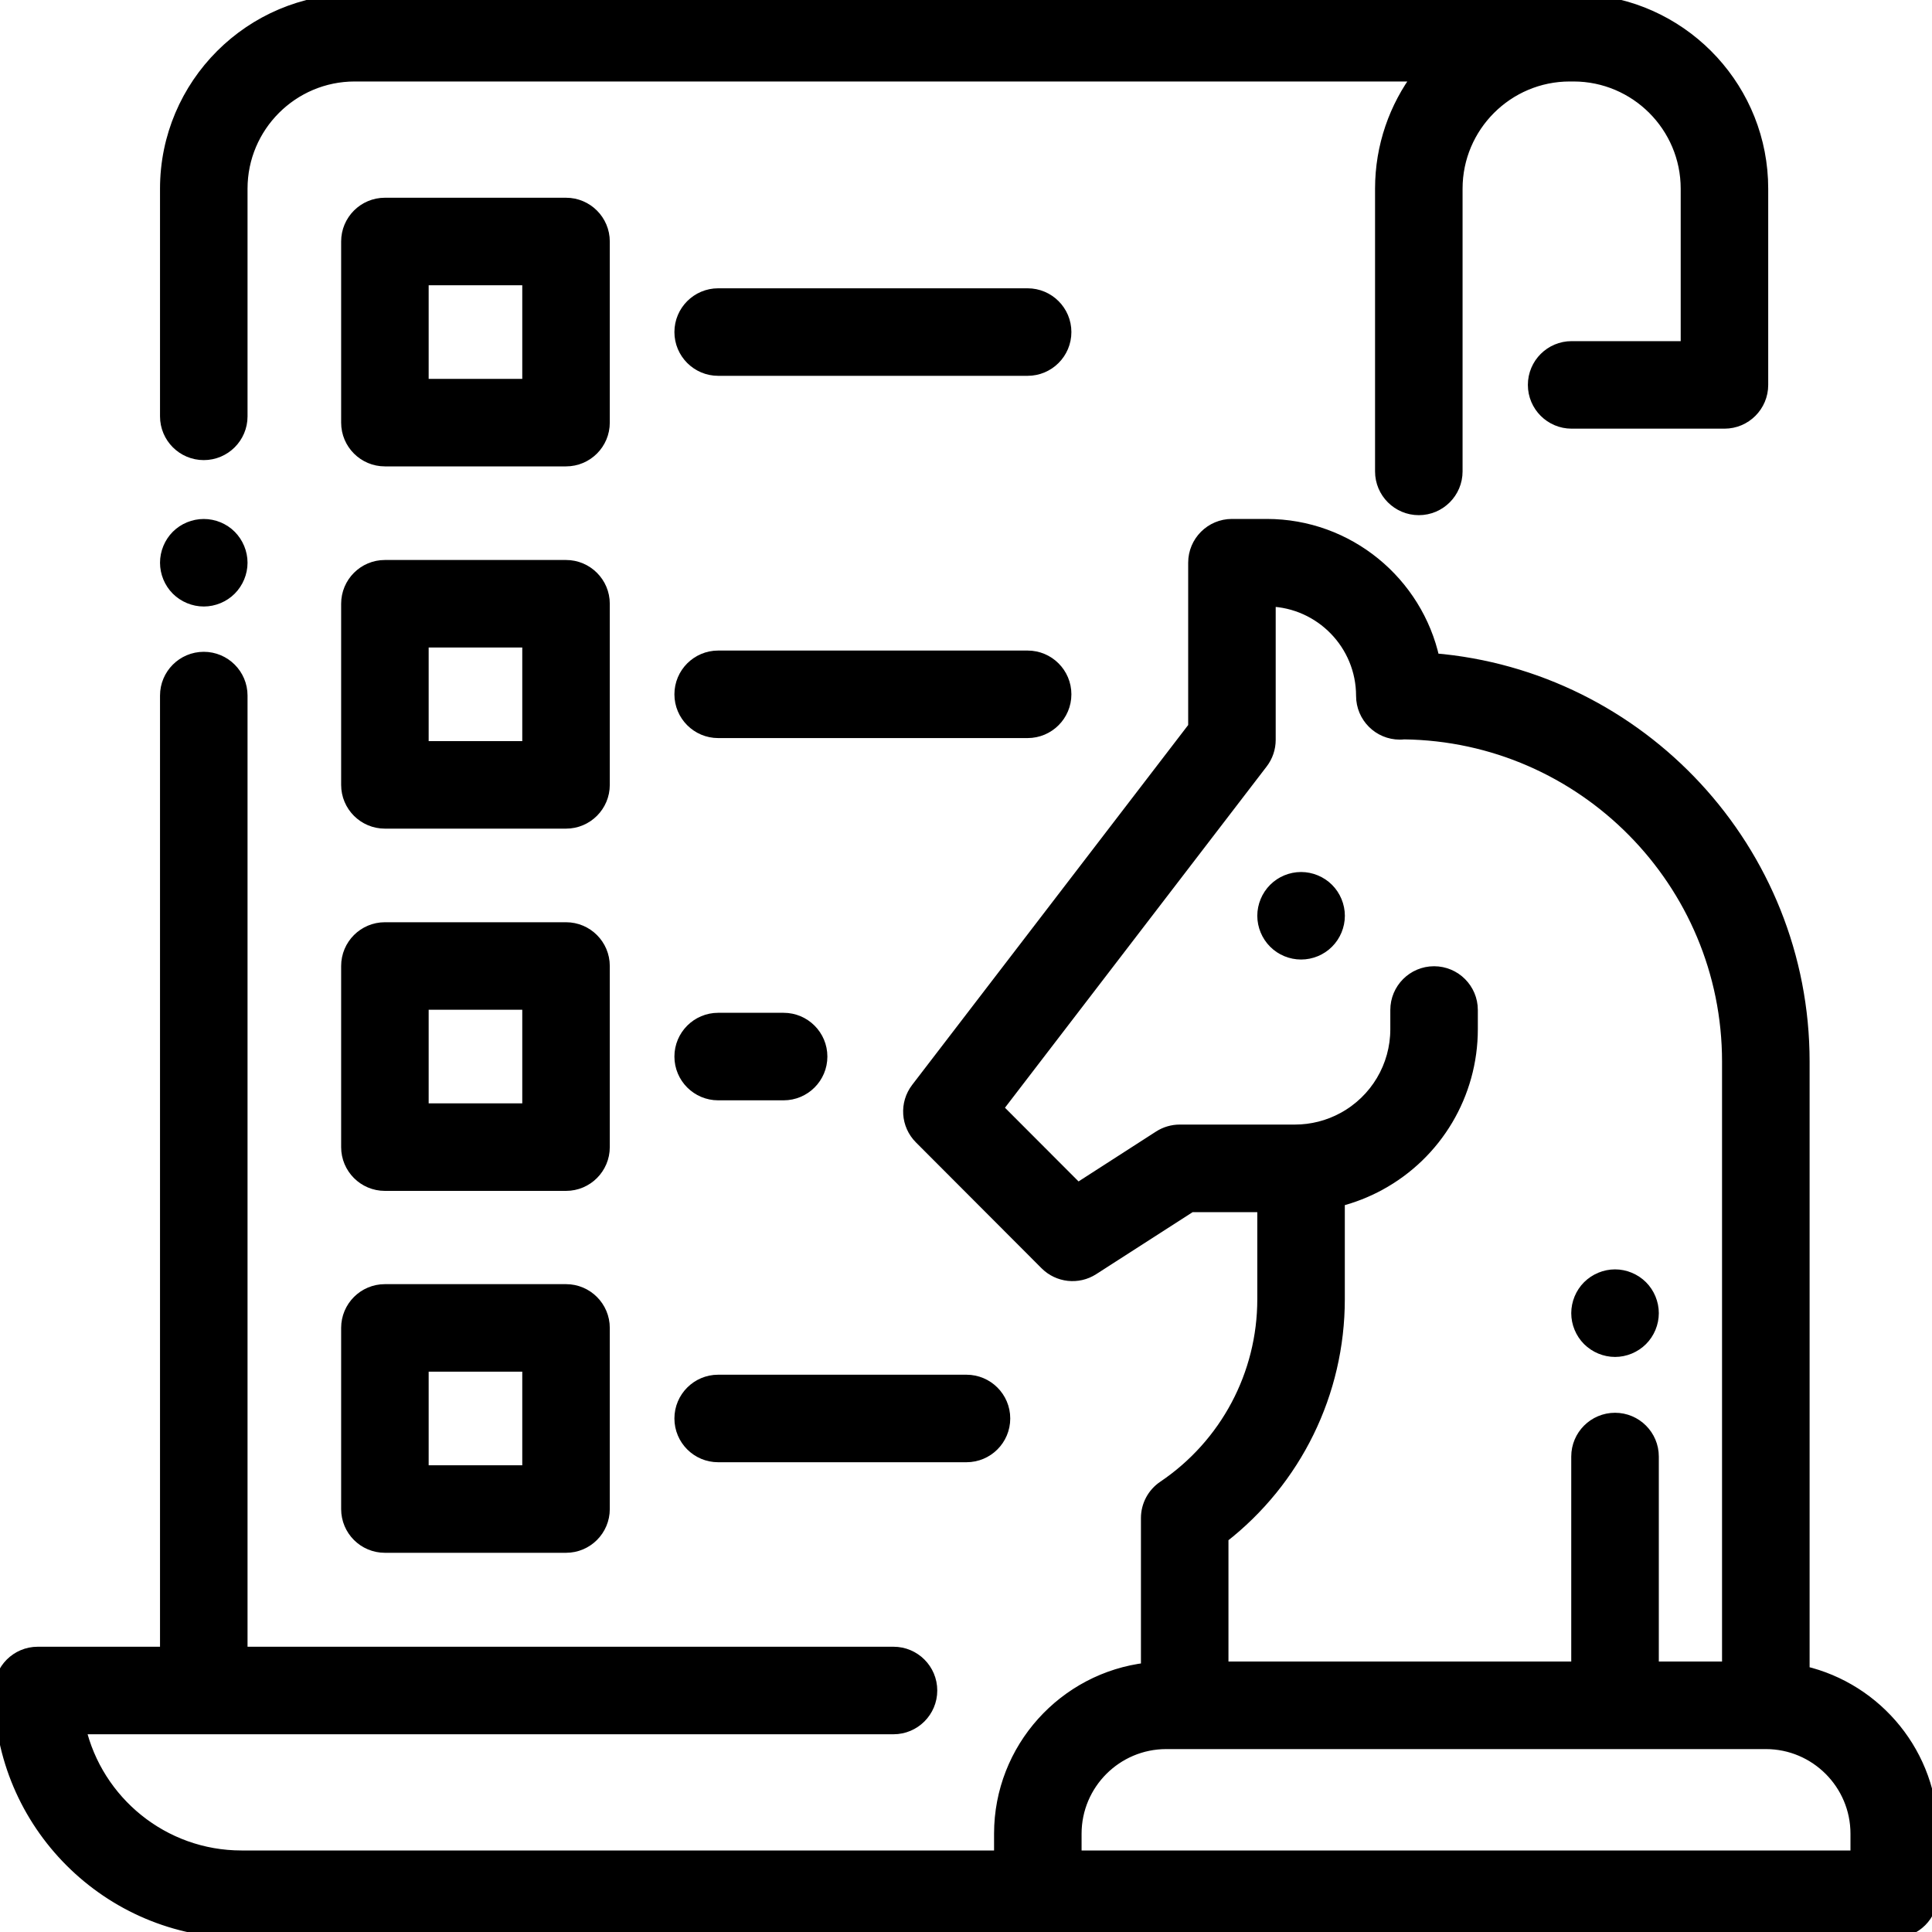
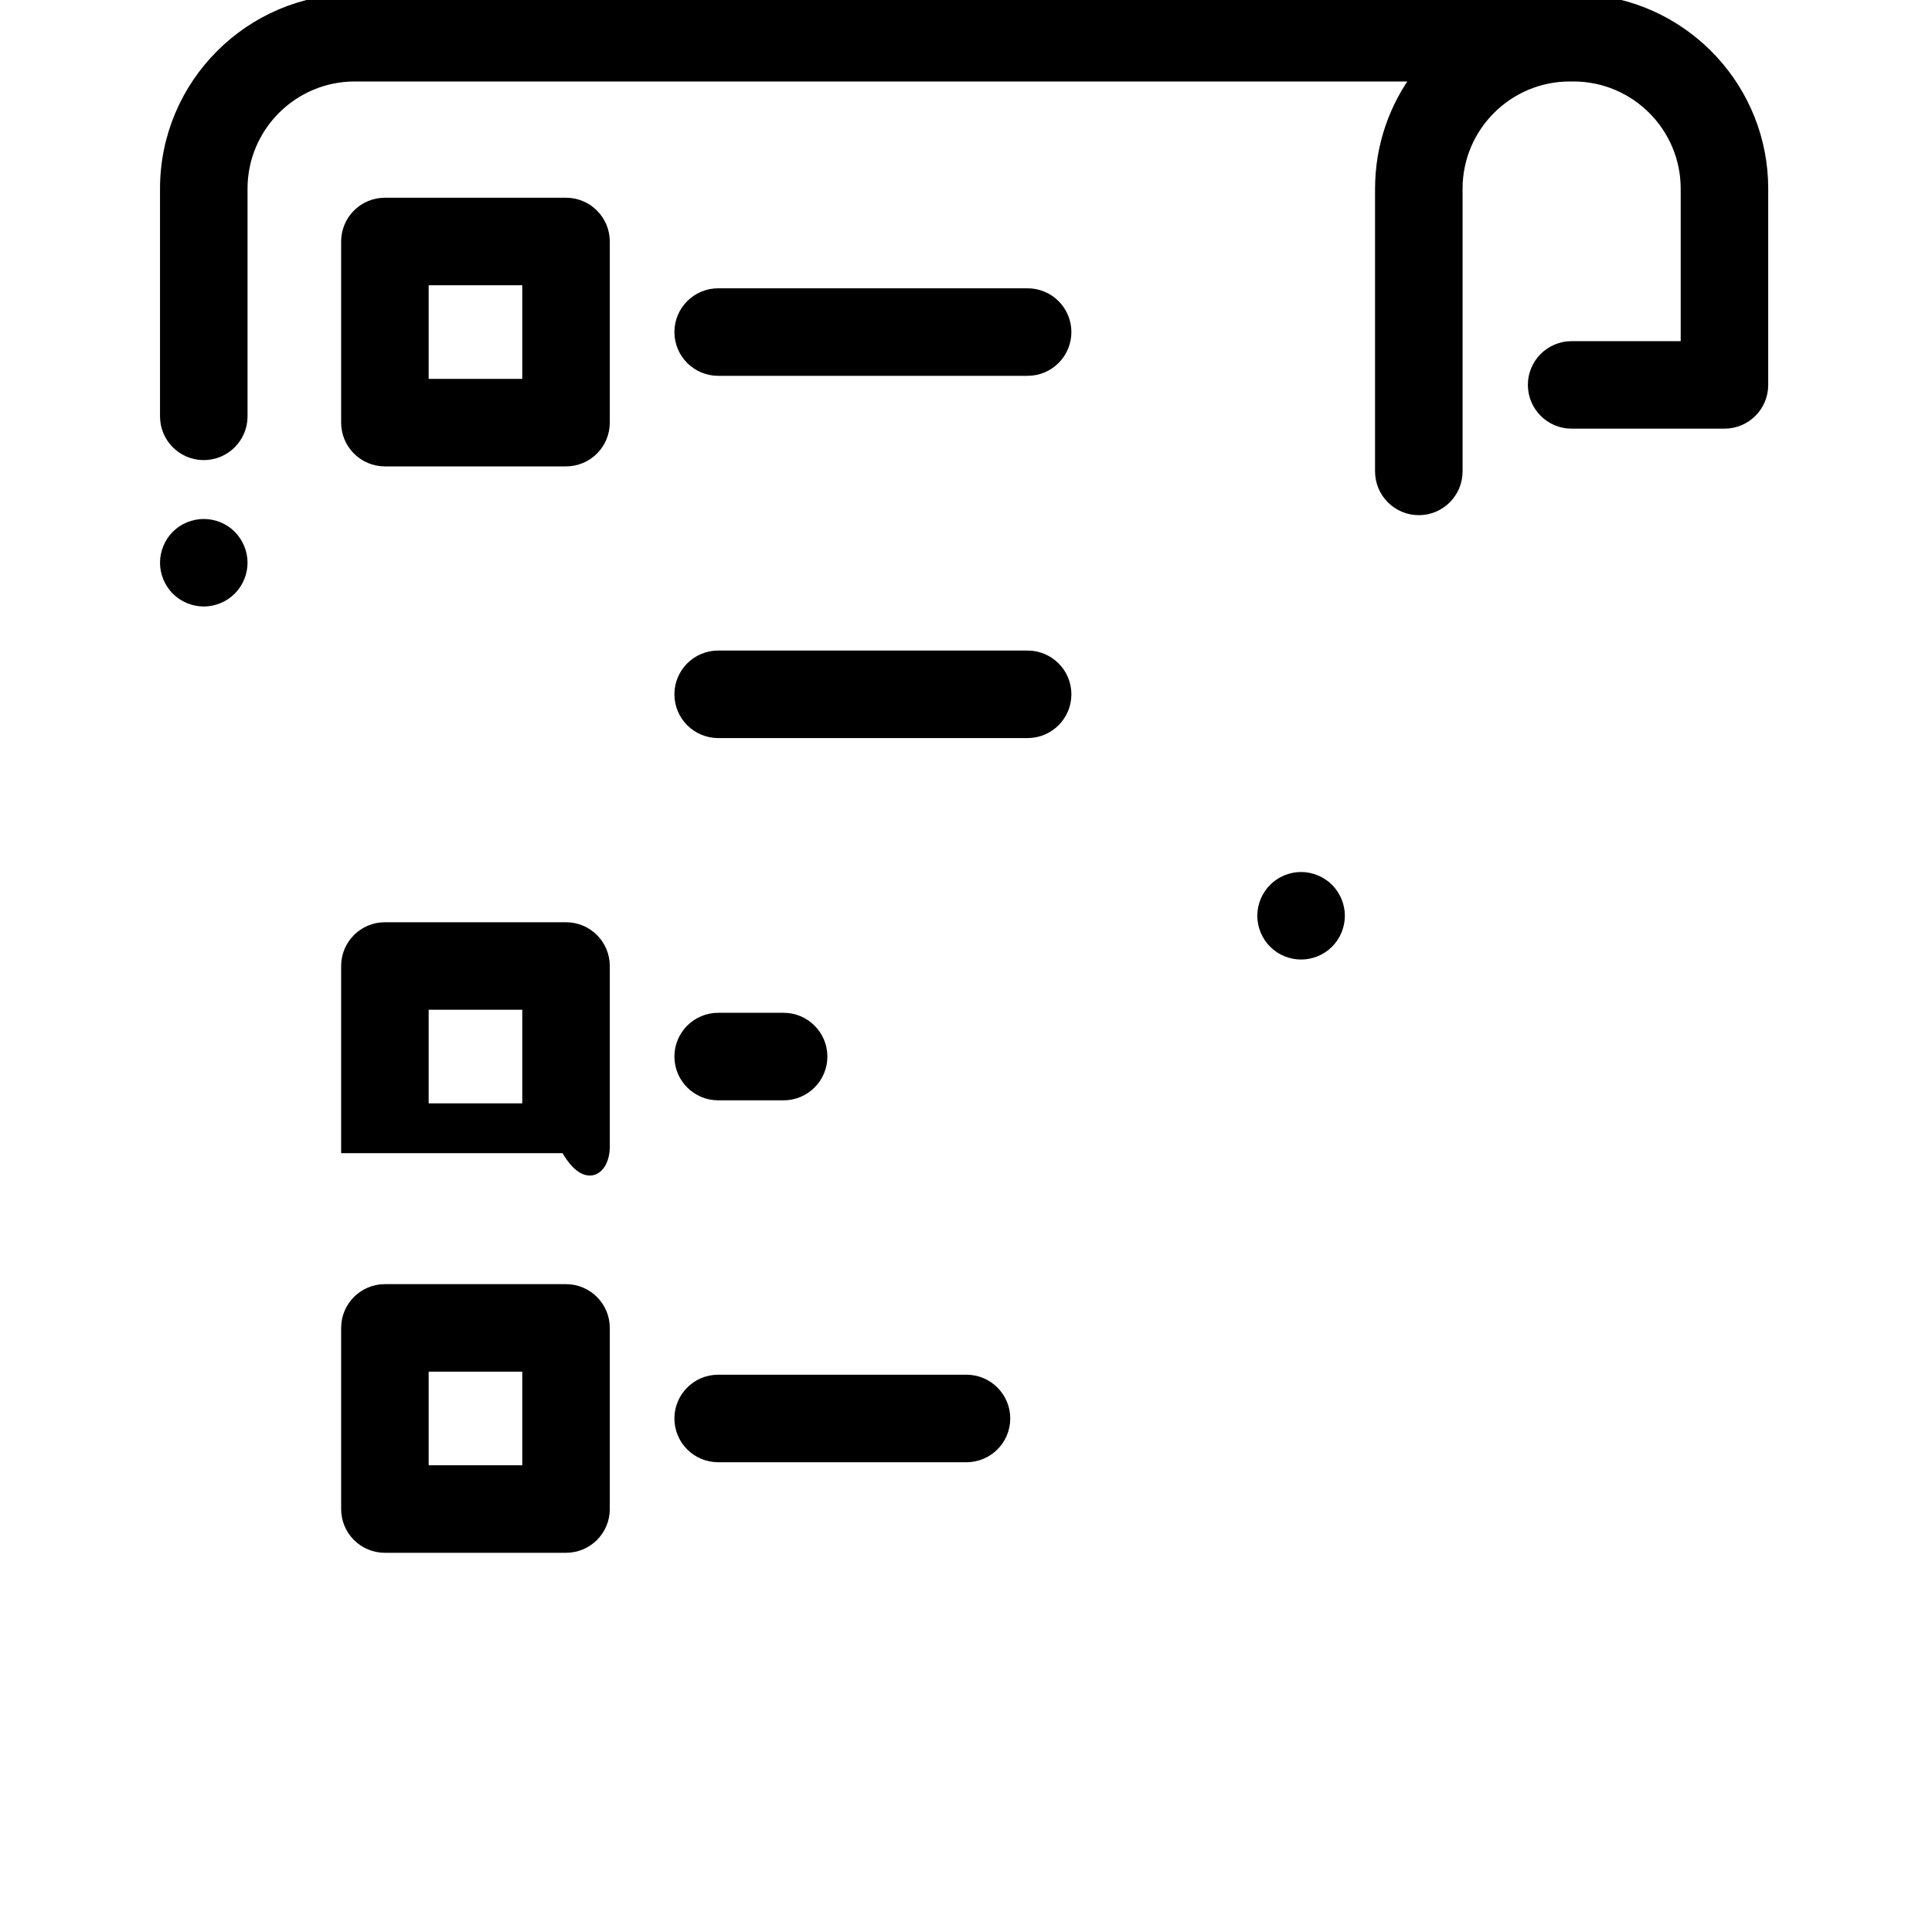
<svg xmlns="http://www.w3.org/2000/svg" width="40" height="40" viewBox="0 0 40 40" fill="none">
  <g clip-path="url(#clip0)">
    <path d="M32.943 0.018C32.89 0.006 32.835 0 32.779 0H7.344C5.19 0 3.438 1.752 3.438 3.906V8.62C3.438 9.051 3.787 9.401 4.219 9.401C4.65 9.401 5 9.051 5 8.62V3.906C5 2.614 6.051 1.562 7.344 1.562H29.377C28.886 2.216 28.594 3.028 28.594 3.906V9.76C28.594 10.191 28.944 10.541 29.375 10.541C29.806 10.541 30.156 10.191 30.156 9.76V3.906C30.156 2.614 31.208 1.562 32.5 1.562H32.578C33.87 1.562 34.922 2.614 34.922 3.906V7.188H32.539C32.108 7.188 31.758 7.537 31.758 7.969C31.758 8.4 32.108 8.75 32.539 8.75H35.703C36.135 8.75 36.484 8.4 36.484 7.969V3.906C36.484 1.875 34.926 0.202 32.943 0.018Z" fill="black" stroke="black" stroke-width="0.25" />
    <path d="M4.771 11.098C4.626 10.952 4.424 10.87 4.219 10.87C4.013 10.87 3.812 10.952 3.666 11.098C3.521 11.244 3.438 11.445 3.438 11.651C3.438 11.856 3.521 12.058 3.666 12.203C3.812 12.348 4.013 12.432 4.219 12.432C4.424 12.432 4.626 12.348 4.771 12.203C4.916 12.057 5 11.856 5 11.651C5 11.445 4.916 11.244 4.771 11.098Z" fill="black" stroke="black" stroke-width="0.25" />
-     <path d="M37.341 34.616V21.979C37.341 17.605 33.965 14.005 29.681 13.649C29.334 12.061 27.916 10.869 26.226 10.869H25.506C25.075 10.869 24.725 11.219 24.725 11.65V15.053L18.985 22.537C18.746 22.848 18.775 23.287 19.052 23.564L21.653 26.17C21.913 26.43 22.319 26.474 22.628 26.275L24.656 24.971H26.156V26.899C26.156 28.459 25.384 29.91 24.091 30.782C23.876 30.927 23.747 31.17 23.747 31.429V34.549C22.037 34.748 20.706 36.204 20.706 37.965V38.437H5C3.373 38.437 2.007 37.301 1.652 35.781H18.499C18.93 35.781 19.28 35.431 19.28 35C19.28 34.568 18.93 34.219 18.499 34.219H5V14.401C5 13.97 4.65 13.62 4.219 13.62C3.787 13.62 3.438 13.97 3.438 14.401V34.219H0.781C0.35 34.219 0 34.568 0 35C0 37.757 2.243 40 5 40H39.219C39.65 40 40 39.65 40 39.219V37.965C40 36.337 38.863 34.971 37.341 34.616ZM25.309 31.828C26.825 30.649 27.718 28.836 27.718 26.899V24.855C28.011 24.78 28.295 24.669 28.561 24.524C29.74 23.883 30.472 22.651 30.472 21.308V20.911C30.472 20.48 30.122 20.13 29.691 20.13C29.259 20.13 28.91 20.48 28.91 20.911V21.308C28.91 22.078 28.49 22.784 27.814 23.152C27.507 23.32 27.16 23.408 26.81 23.408H24.426C24.276 23.408 24.129 23.451 24.003 23.532L22.313 24.62L20.641 22.945L26.126 15.793C26.23 15.657 26.287 15.49 26.287 15.318V12.432C27.348 12.465 28.201 13.338 28.201 14.406C28.201 14.838 28.55 15.188 28.982 15.188C29.011 15.188 29.04 15.186 29.068 15.183C32.776 15.229 35.778 18.26 35.778 21.979V34.525H34.219V30.156C34.219 29.725 33.869 29.375 33.438 29.375C33.006 29.375 32.656 29.725 32.656 30.156V34.525H25.309V31.828ZM25.312 38.437H22.268V37.965C22.268 36.93 23.11 36.088 24.146 36.088H36.56C37.595 36.088 38.437 36.93 38.437 37.965V38.437H25.312Z" fill="black" stroke="black" stroke-width="0.25" />
    <path d="M27.49 18.408C27.345 18.263 27.143 18.179 26.938 18.179C26.731 18.179 26.53 18.262 26.385 18.408C26.24 18.553 26.156 18.755 26.156 18.96C26.156 19.166 26.24 19.367 26.385 19.512C26.53 19.658 26.731 19.741 26.938 19.741C27.143 19.741 27.345 19.658 27.49 19.512C27.635 19.367 27.719 19.166 27.719 18.96C27.719 18.755 27.635 18.553 27.49 18.408Z" fill="black" stroke="black" stroke-width="0.25" />
    <path d="M11.719 4.219H7.969C7.537 4.219 7.188 4.569 7.188 5V8.75C7.188 9.181 7.537 9.531 7.969 9.531H11.719C12.15 9.531 12.5 9.181 12.5 8.75V5C12.5 4.569 12.15 4.219 11.719 4.219ZM10.938 7.969H8.75V5.781H10.938V7.969Z" fill="black" stroke="black" stroke-width="0.25" />
    <path d="M21.275 6.094H14.869C14.438 6.094 14.088 6.444 14.088 6.875C14.088 7.306 14.438 7.656 14.869 7.656H21.275C21.707 7.656 22.057 7.306 22.057 6.875C22.057 6.444 21.707 6.094 21.275 6.094Z" fill="black" stroke="black" stroke-width="0.25" />
-     <path d="M11.719 11.719H7.969C7.537 11.719 7.188 12.069 7.188 12.5V16.25C7.188 16.681 7.537 17.031 7.969 17.031H11.719C12.15 17.031 12.5 16.681 12.5 16.25V12.5C12.5 12.069 12.15 11.719 11.719 11.719ZM10.938 15.469H8.75V13.281H10.938V15.469Z" fill="black" stroke="black" stroke-width="0.25" />
    <path d="M21.275 13.594H14.869C14.438 13.594 14.088 13.944 14.088 14.375C14.088 14.806 14.438 15.156 14.869 15.156H21.275C21.707 15.156 22.057 14.806 22.057 14.375C22.057 13.944 21.707 13.594 21.275 13.594Z" fill="black" stroke="black" stroke-width="0.25" />
-     <path d="M11.719 19.219H7.969C7.537 19.219 7.188 19.569 7.188 20V23.75C7.188 24.181 7.537 24.531 7.969 24.531H11.719C12.15 24.531 12.5 24.181 12.5 23.75V20C12.5 19.569 12.15 19.219 11.719 19.219ZM10.938 22.969H8.75V20.781H10.938V22.969Z" fill="black" stroke="black" stroke-width="0.25" />
+     <path d="M11.719 19.219H7.969C7.537 19.219 7.188 19.569 7.188 20V23.75H11.719C12.15 24.531 12.5 24.181 12.5 23.75V20C12.5 19.569 12.15 19.219 11.719 19.219ZM10.938 22.969H8.75V20.781H10.938V22.969Z" fill="black" stroke="black" stroke-width="0.25" />
    <path d="M16.223 21.094H14.869C14.438 21.094 14.088 21.444 14.088 21.875C14.088 22.306 14.438 22.656 14.869 22.656H16.223C16.655 22.656 17.005 22.306 17.005 21.875C17.005 21.444 16.655 21.094 16.223 21.094Z" fill="black" stroke="black" stroke-width="0.25" />
    <path d="M11.719 26.712H7.969C7.537 26.712 7.188 27.062 7.188 27.493V31.243C7.188 31.675 7.537 32.024 7.969 32.024H11.719C12.15 32.024 12.5 31.675 12.5 31.243V27.493C12.5 27.062 12.15 26.712 11.719 26.712ZM10.938 30.462H8.75V28.274H10.938V30.462Z" fill="black" stroke="black" stroke-width="0.25" />
    <path d="M20.009 28.587H14.869C14.438 28.587 14.088 28.937 14.088 29.368C14.088 29.8 14.438 30.149 14.869 30.149H20.009C20.441 30.149 20.791 29.8 20.791 29.368C20.791 28.937 20.441 28.587 20.009 28.587Z" fill="black" stroke="black" stroke-width="0.25" />
-     <path d="M33.99 26.635C33.844 26.49 33.643 26.406 33.438 26.406C33.232 26.406 33.031 26.49 32.885 26.635C32.74 26.78 32.656 26.982 32.656 27.188C32.656 27.393 32.74 27.595 32.885 27.74C33.031 27.885 33.232 27.969 33.438 27.969C33.643 27.969 33.844 27.885 33.99 27.74C34.135 27.595 34.219 27.393 34.219 27.188C34.219 26.982 34.135 26.78 33.99 26.635Z" fill="black" stroke="black" stroke-width="0.25" />
  </g>
  <defs>
    <clipPath id="clip0">
      <rect width="40" height="40" fill="white" />
    </clipPath>
  </defs>
</svg>